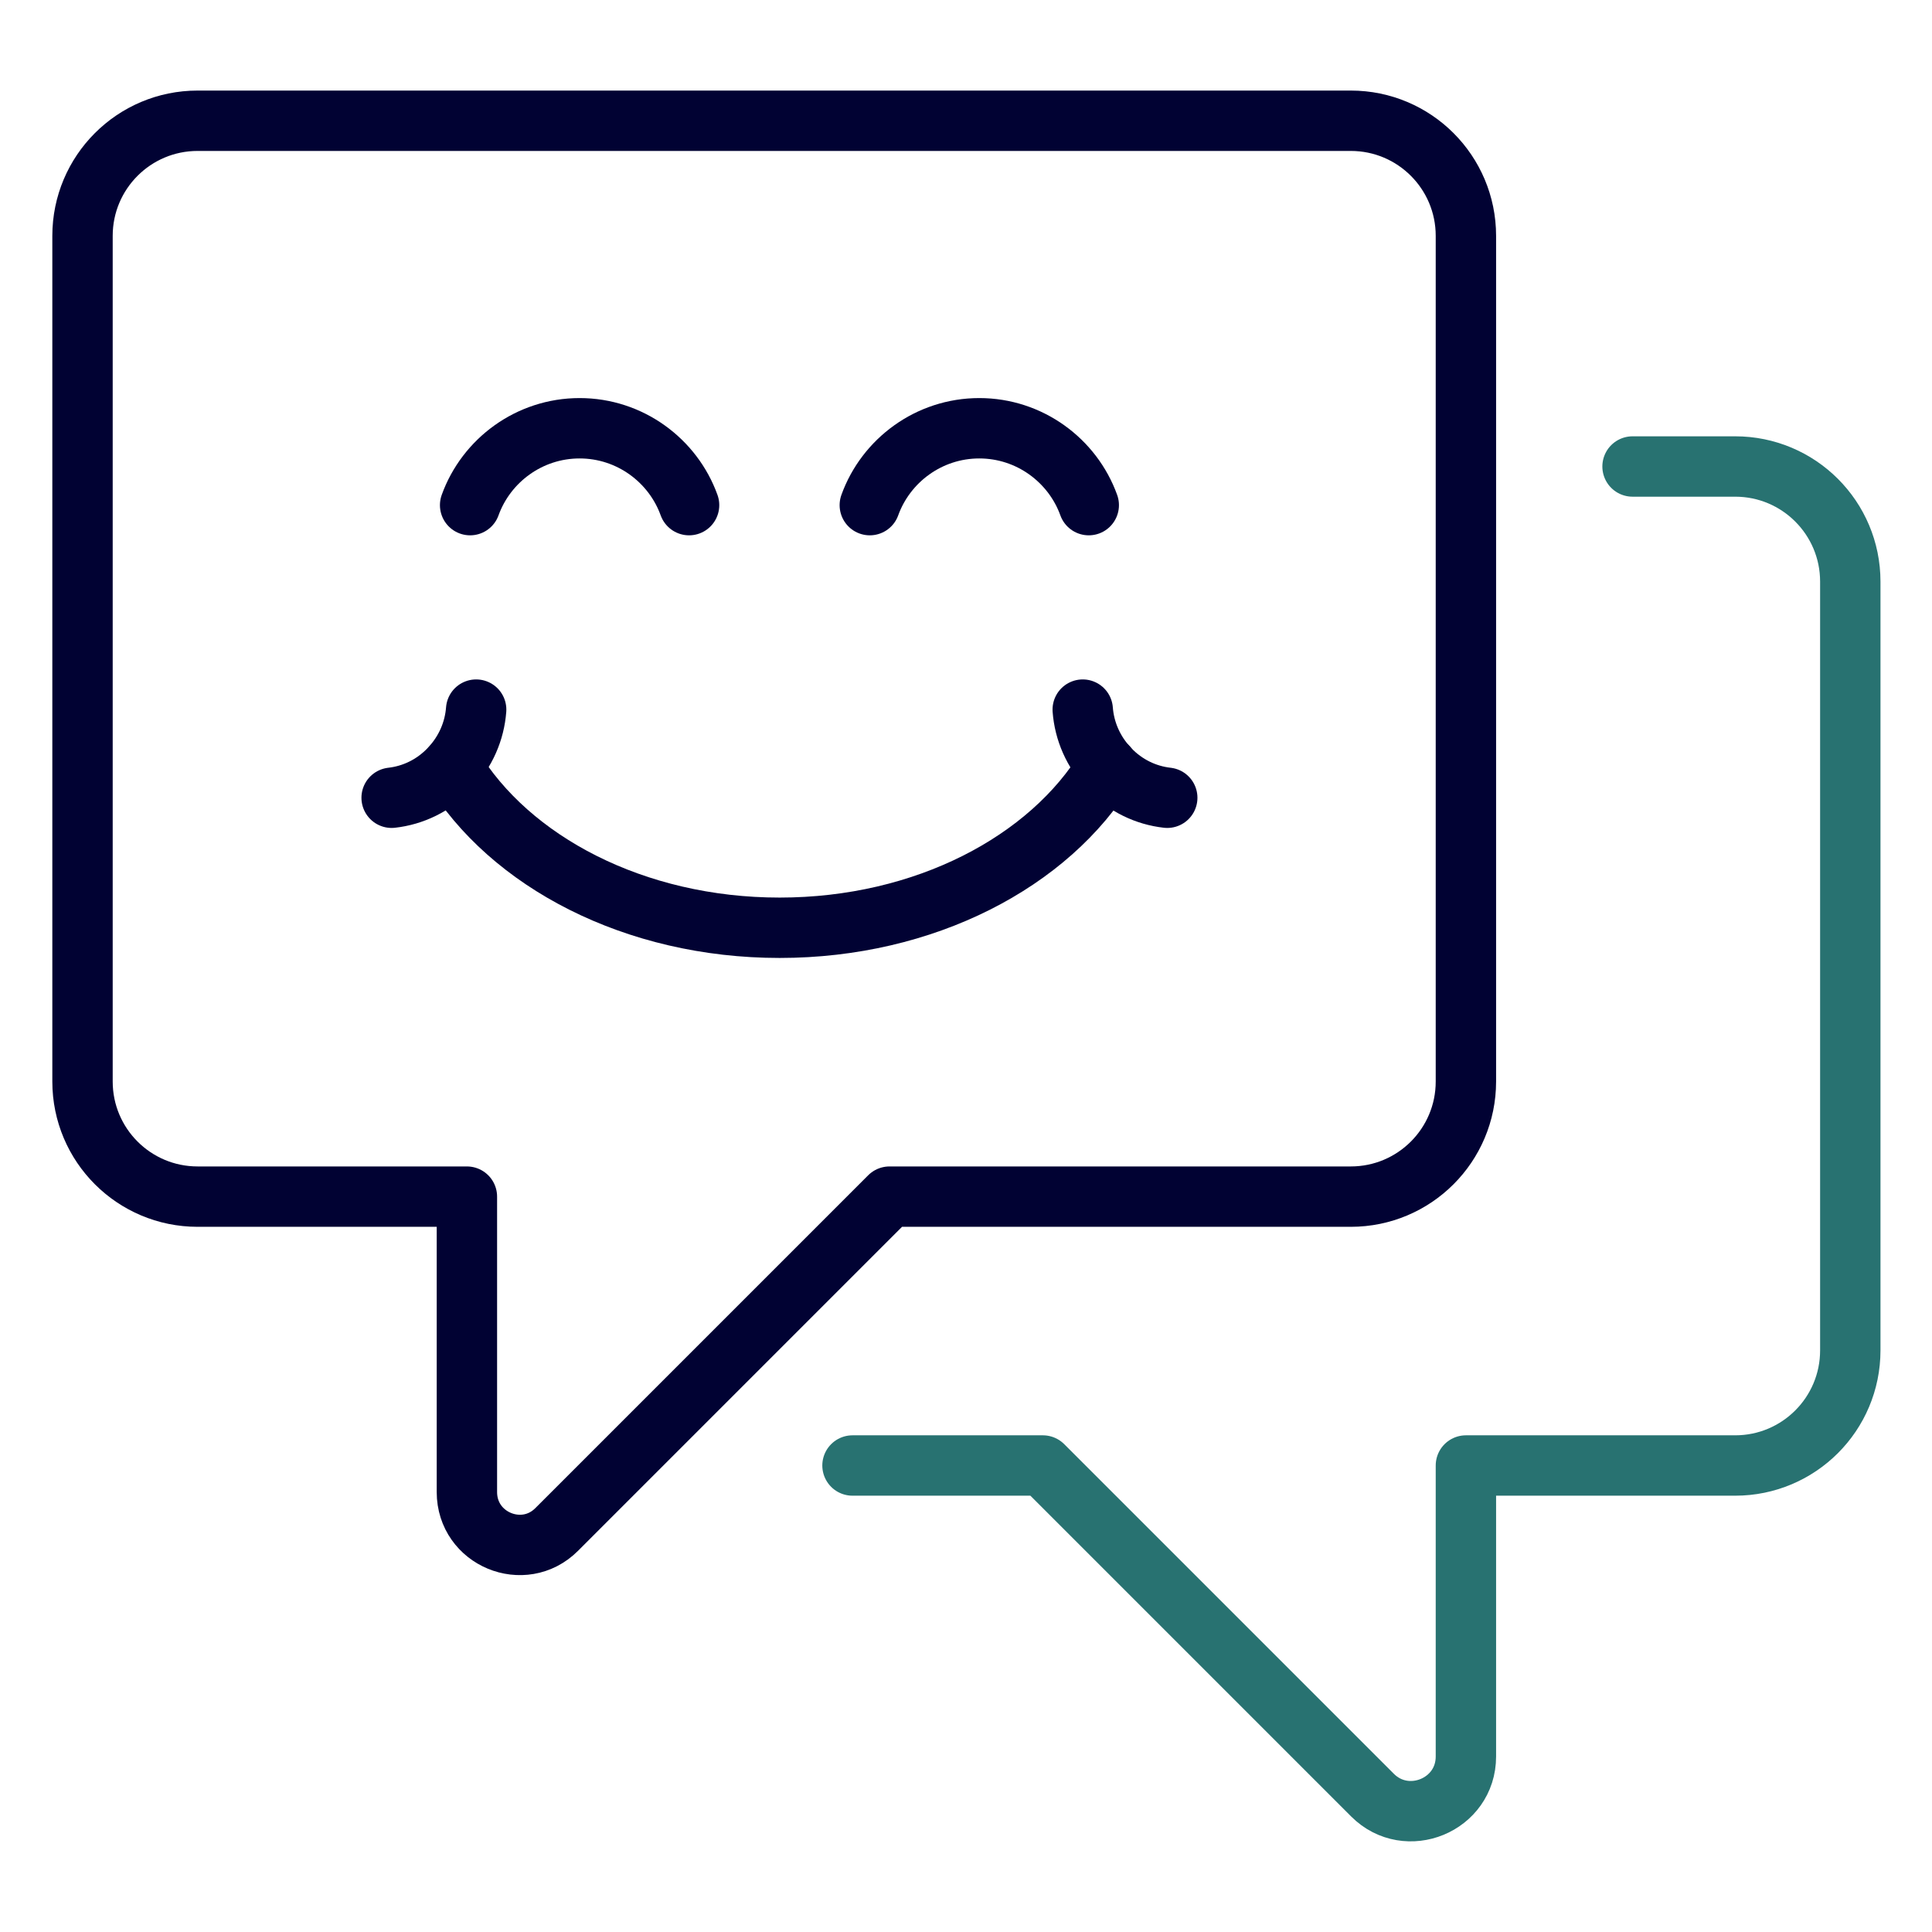
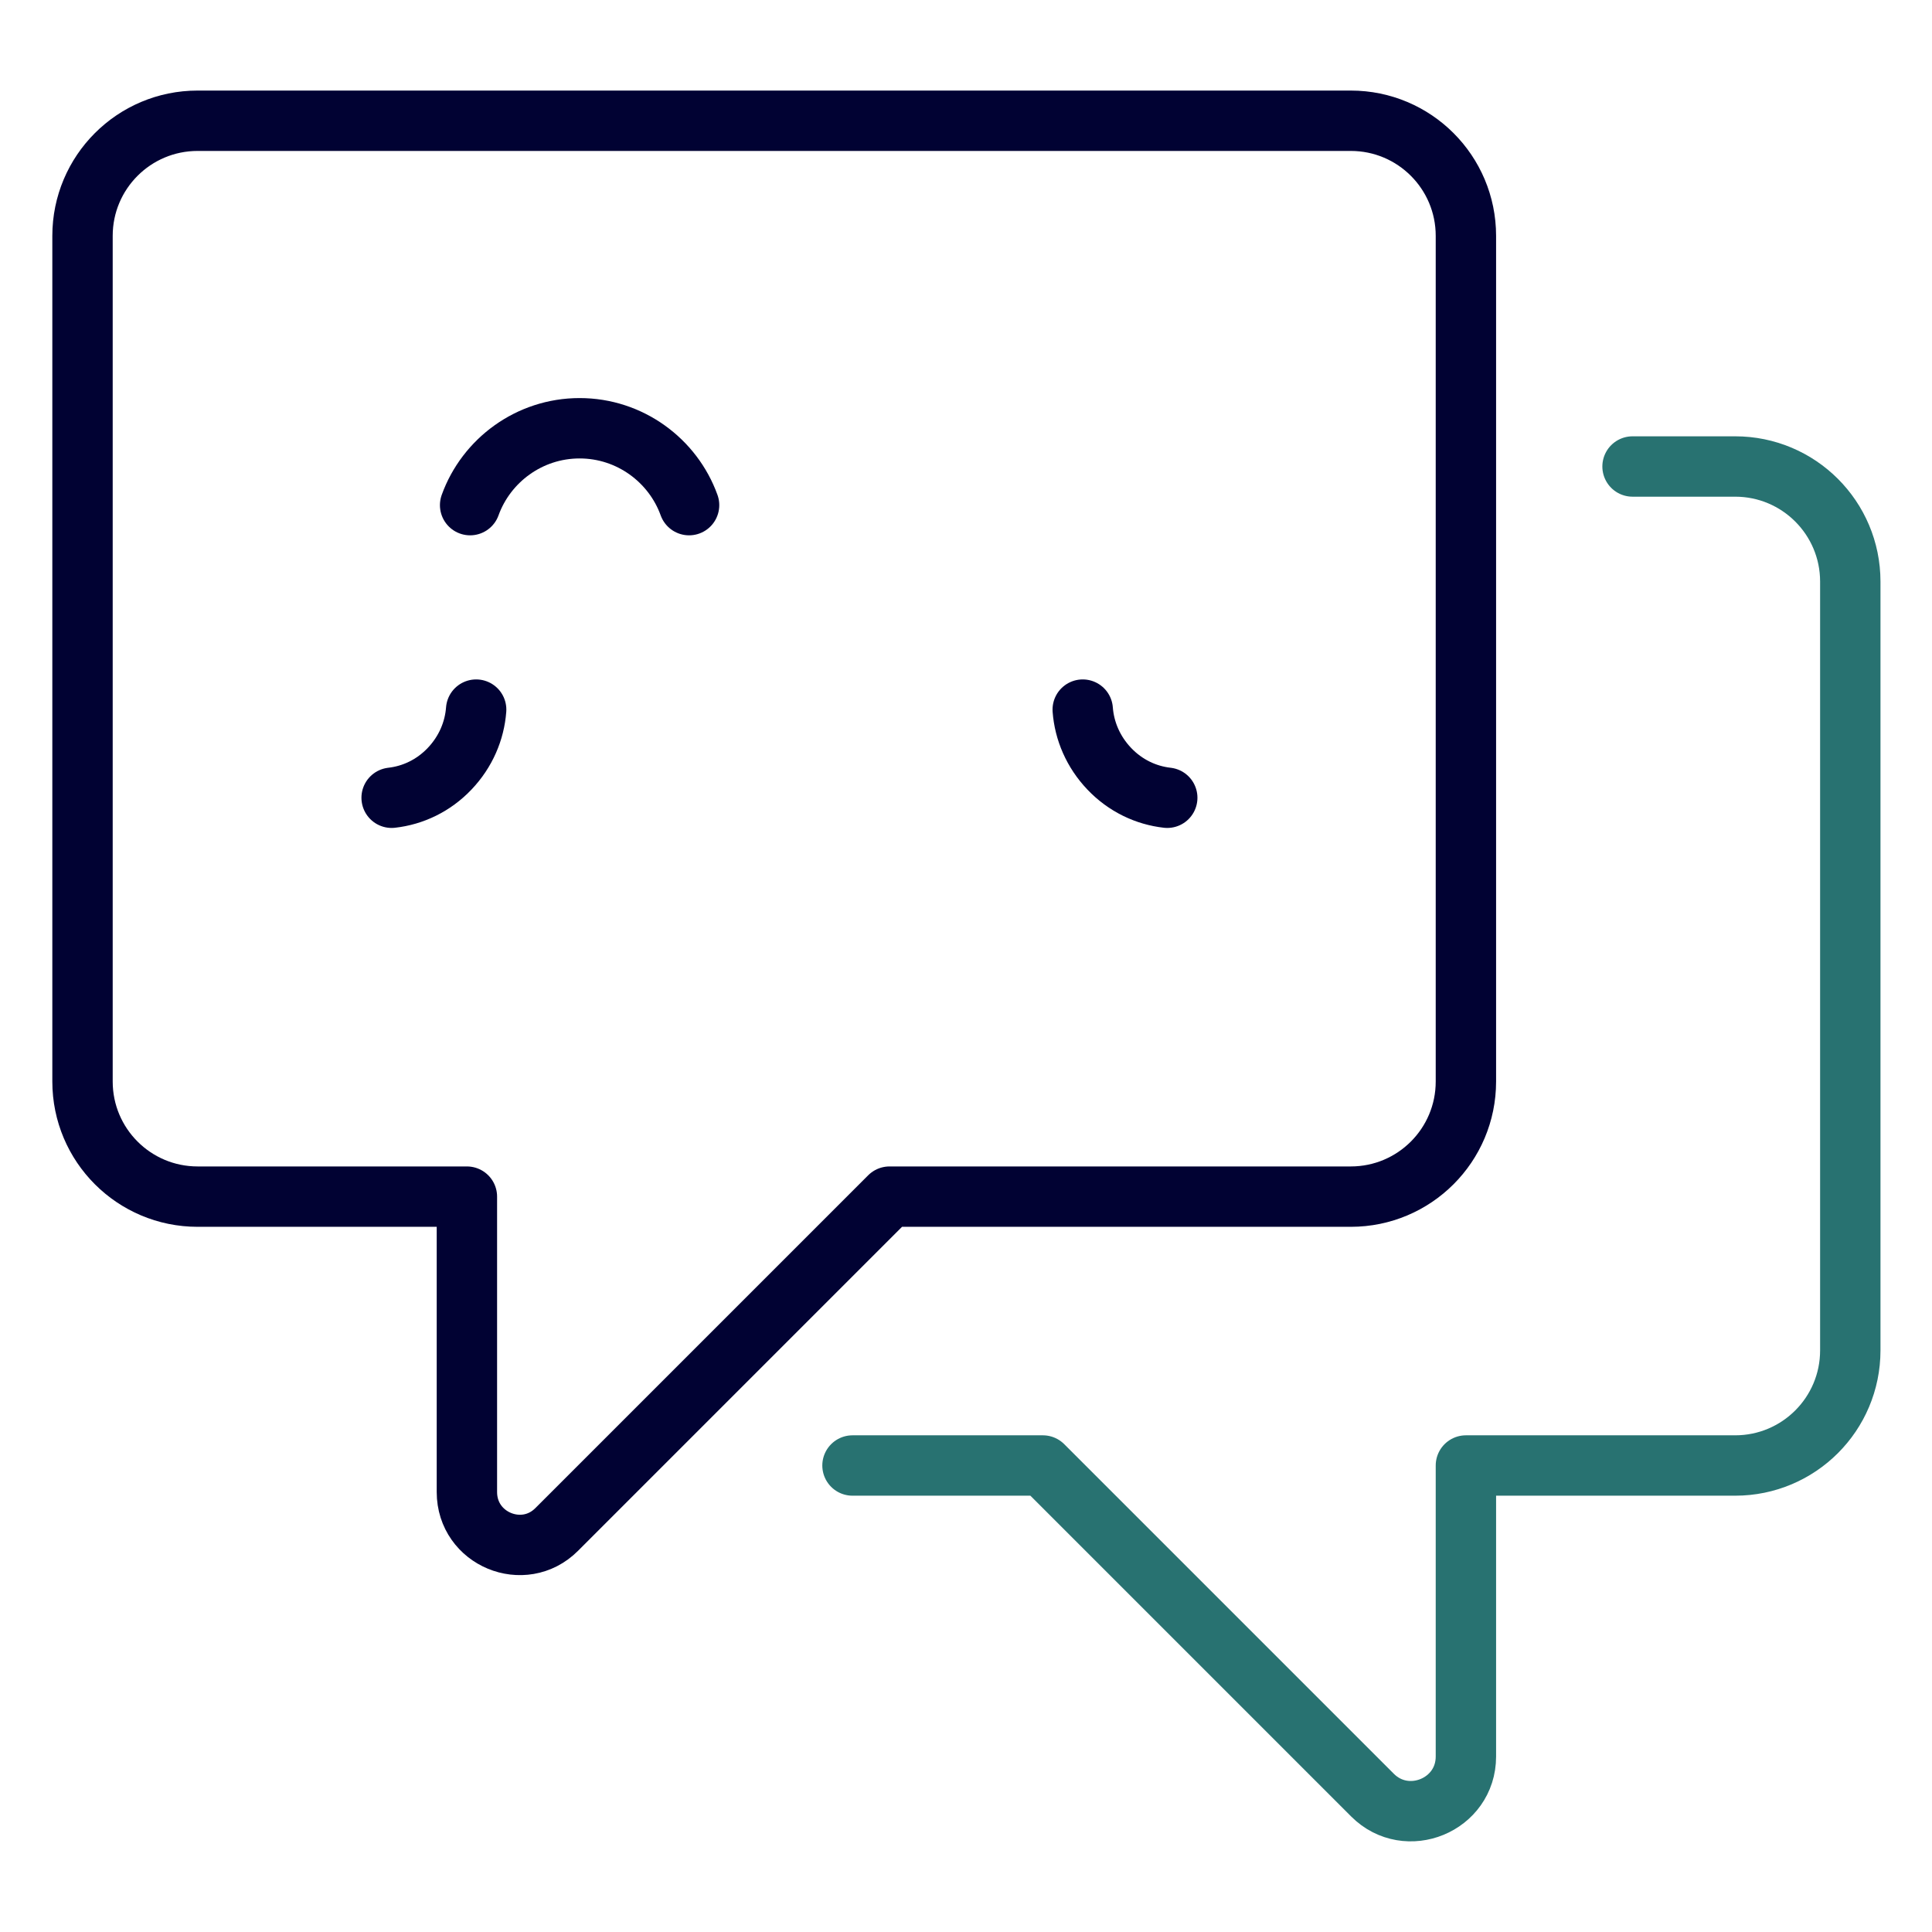
<svg xmlns="http://www.w3.org/2000/svg" id="_1_Values" data-name="1_Values" viewBox="0 0 48 48">
  <defs>
    <style>
      .cls-1 {
        stroke: #287271;
      }

      .cls-1, .cls-2 {
        fill: none;
        stroke-linecap: round;
        stroke-linejoin: round;
        stroke-width: 1.5px;
      }

      .cls-2 {
        stroke: #010233;
      }
    </style>
  </defs>
  <g id="Values_Laugh_Often" data-name="Values_Laugh Often">
    <g>
      <path class="cls-2" d="m17.12,12.55c-.4-1.11-1.47-1.91-2.72-1.91s-2.32.8-2.72,1.91" />
-       <path class="cls-2" d="m27.05,12.55c-.4-1.11-1.47-1.91-2.72-1.91s-2.32.8-2.72,1.91" />
      <g>
-         <path class="cls-2" d="m11.23,19.04c1.43,2.37,4.54,4.01,8.14,4.01s6.71-1.64,8.14-4.01" />
        <path class="cls-2" d="m26.9,17.63c.04.53.26,1.05.66,1.47.4.42.91.66,1.44.72" />
        <path class="cls-2" d="m11.83,17.63c-.04.53-.26,1.05-.66,1.47s-.91.66-1.44.72" />
      </g>
    </g>
    <path class="cls-2" d="m33.55,3H4.91c-1.58,0-2.86,1.28-2.86,2.86v21.01c0,1.58,1.28,2.86,2.86,2.86h6.69v7.34c0,1.17,1.41,1.75,2.23.93l8.27-8.27h11.46c1.58,0,2.86-1.28,2.86-2.86V5.86c0-1.58-1.28-2.86-2.86-2.86Z" />
    <path class="cls-1" d="m21.18,36.41h4.73l8.19,8.19c.85.85,2.32.25,2.32-.96v-7.23h6.69c1.58,0,2.86-1.28,2.86-2.86V14.45c0-1.58-1.28-2.86-2.86-2.86h-2.55" />
  </g>
</svg>